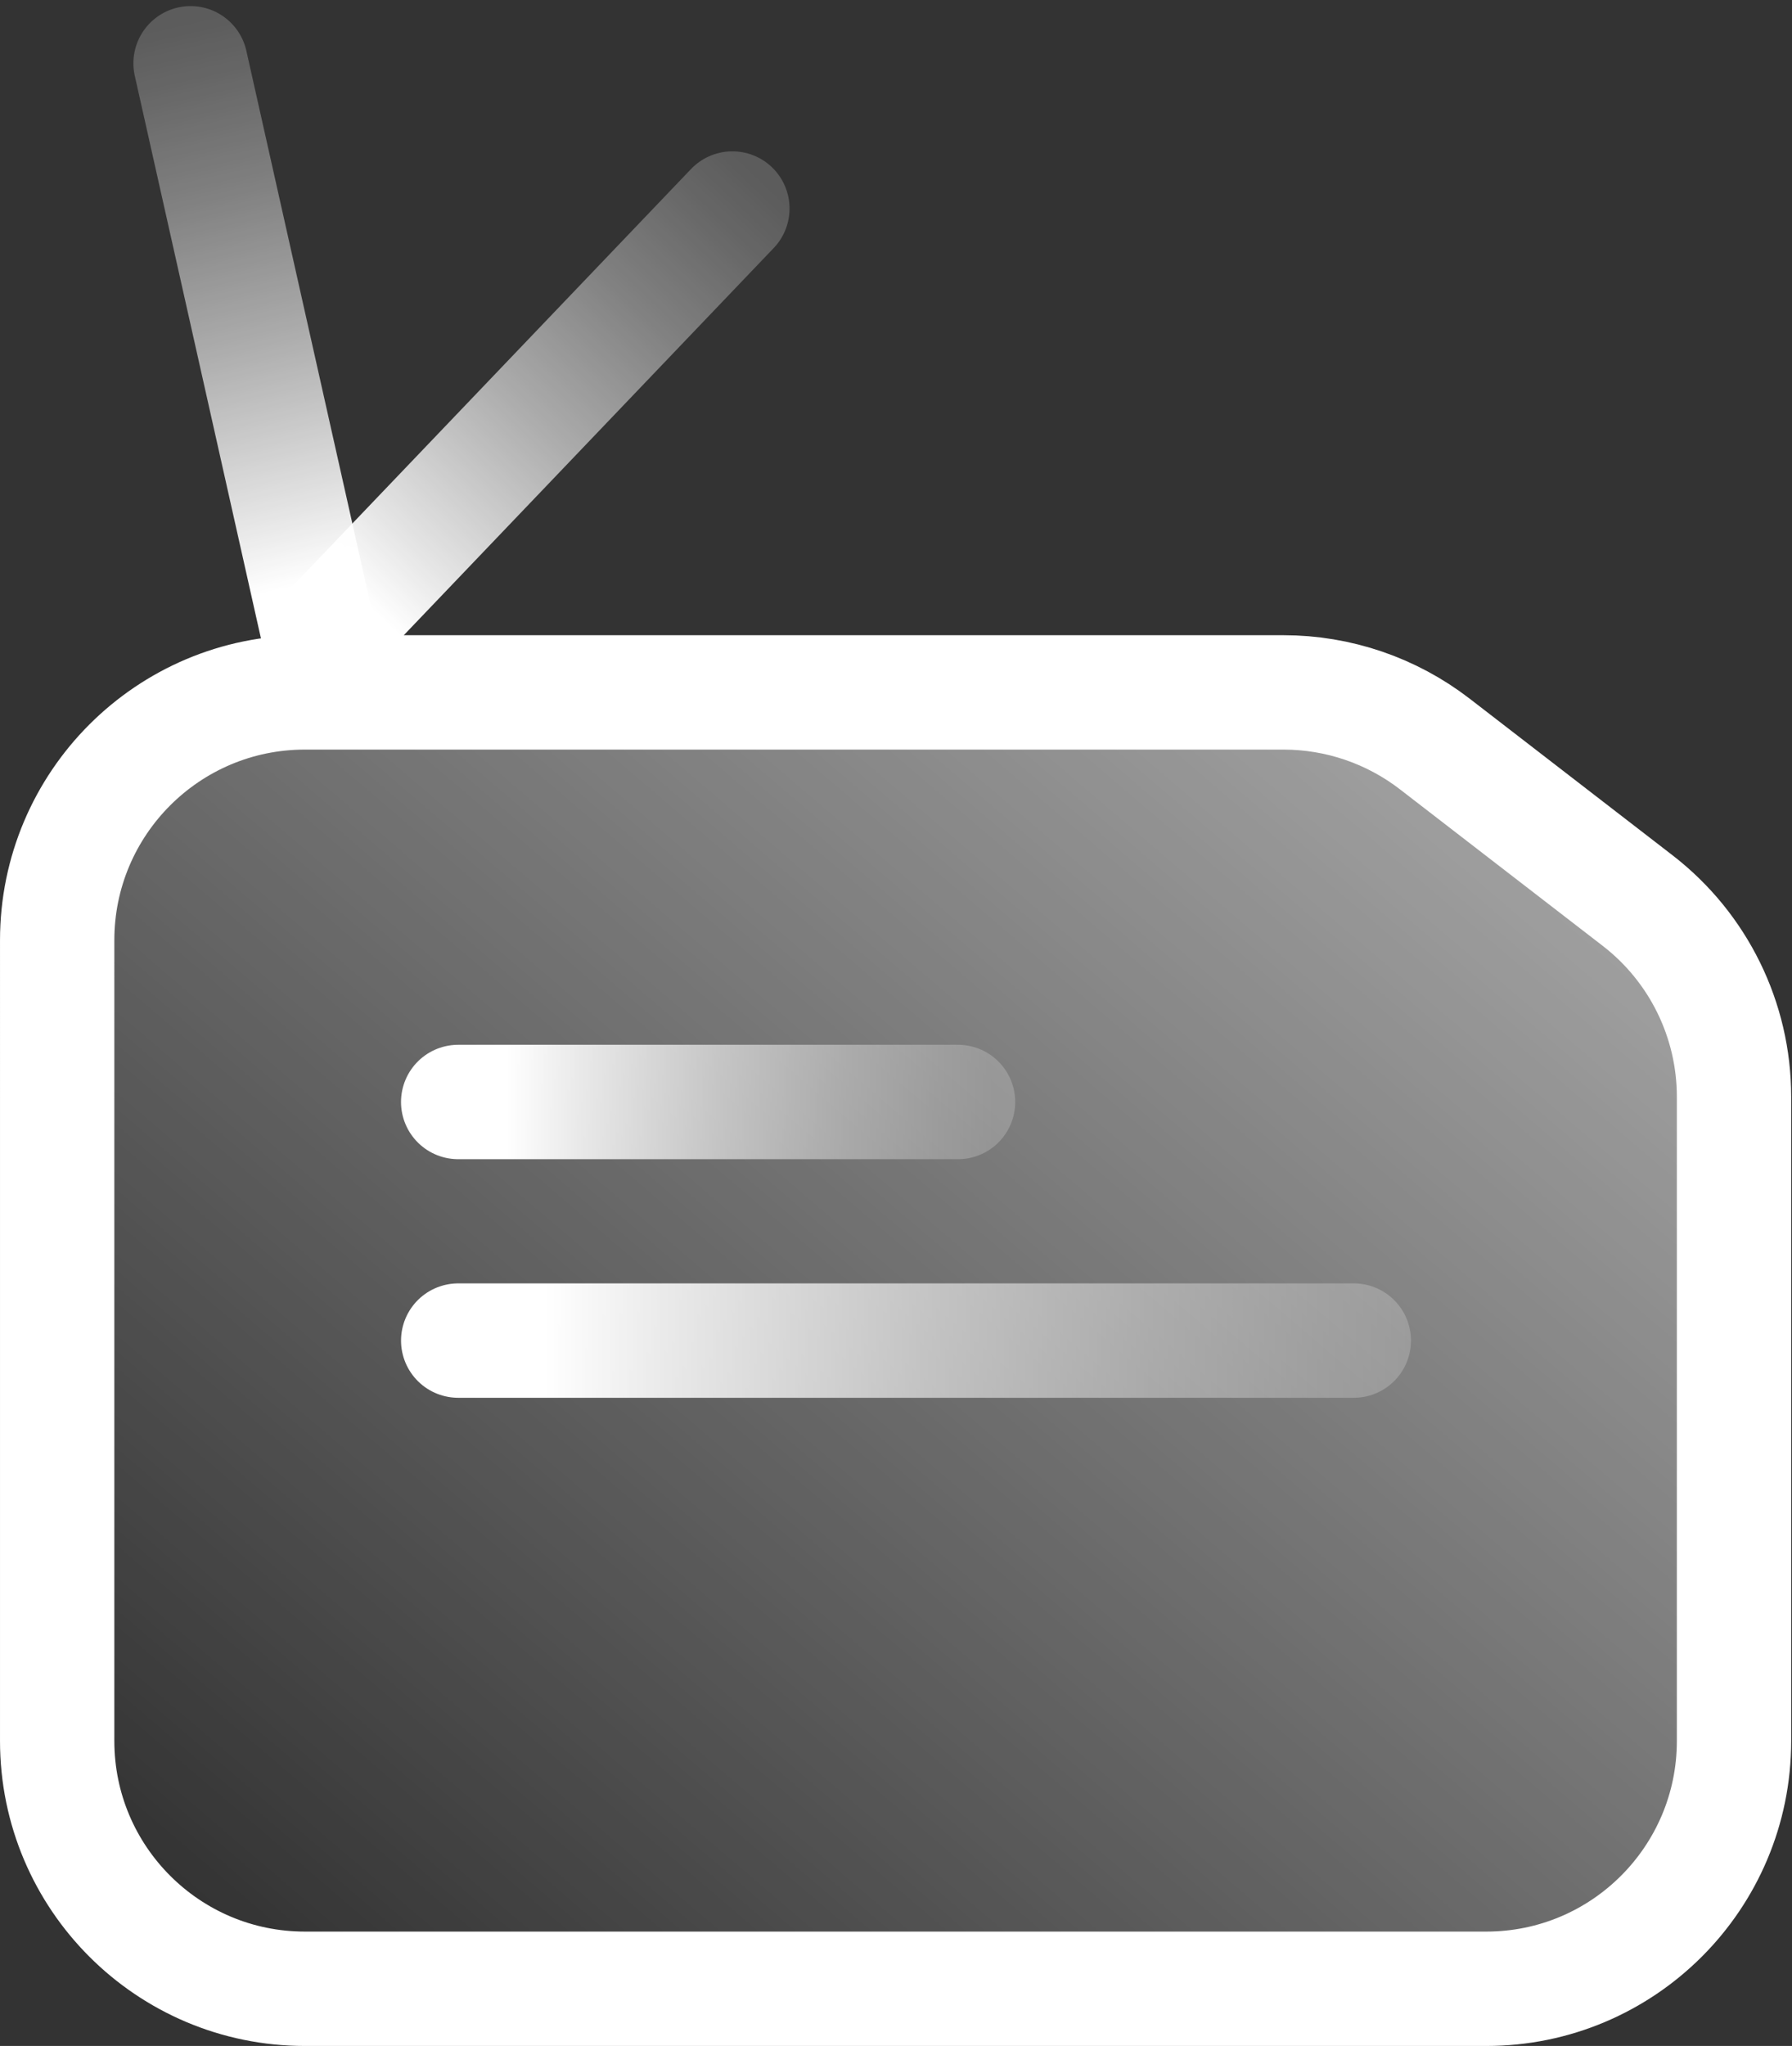
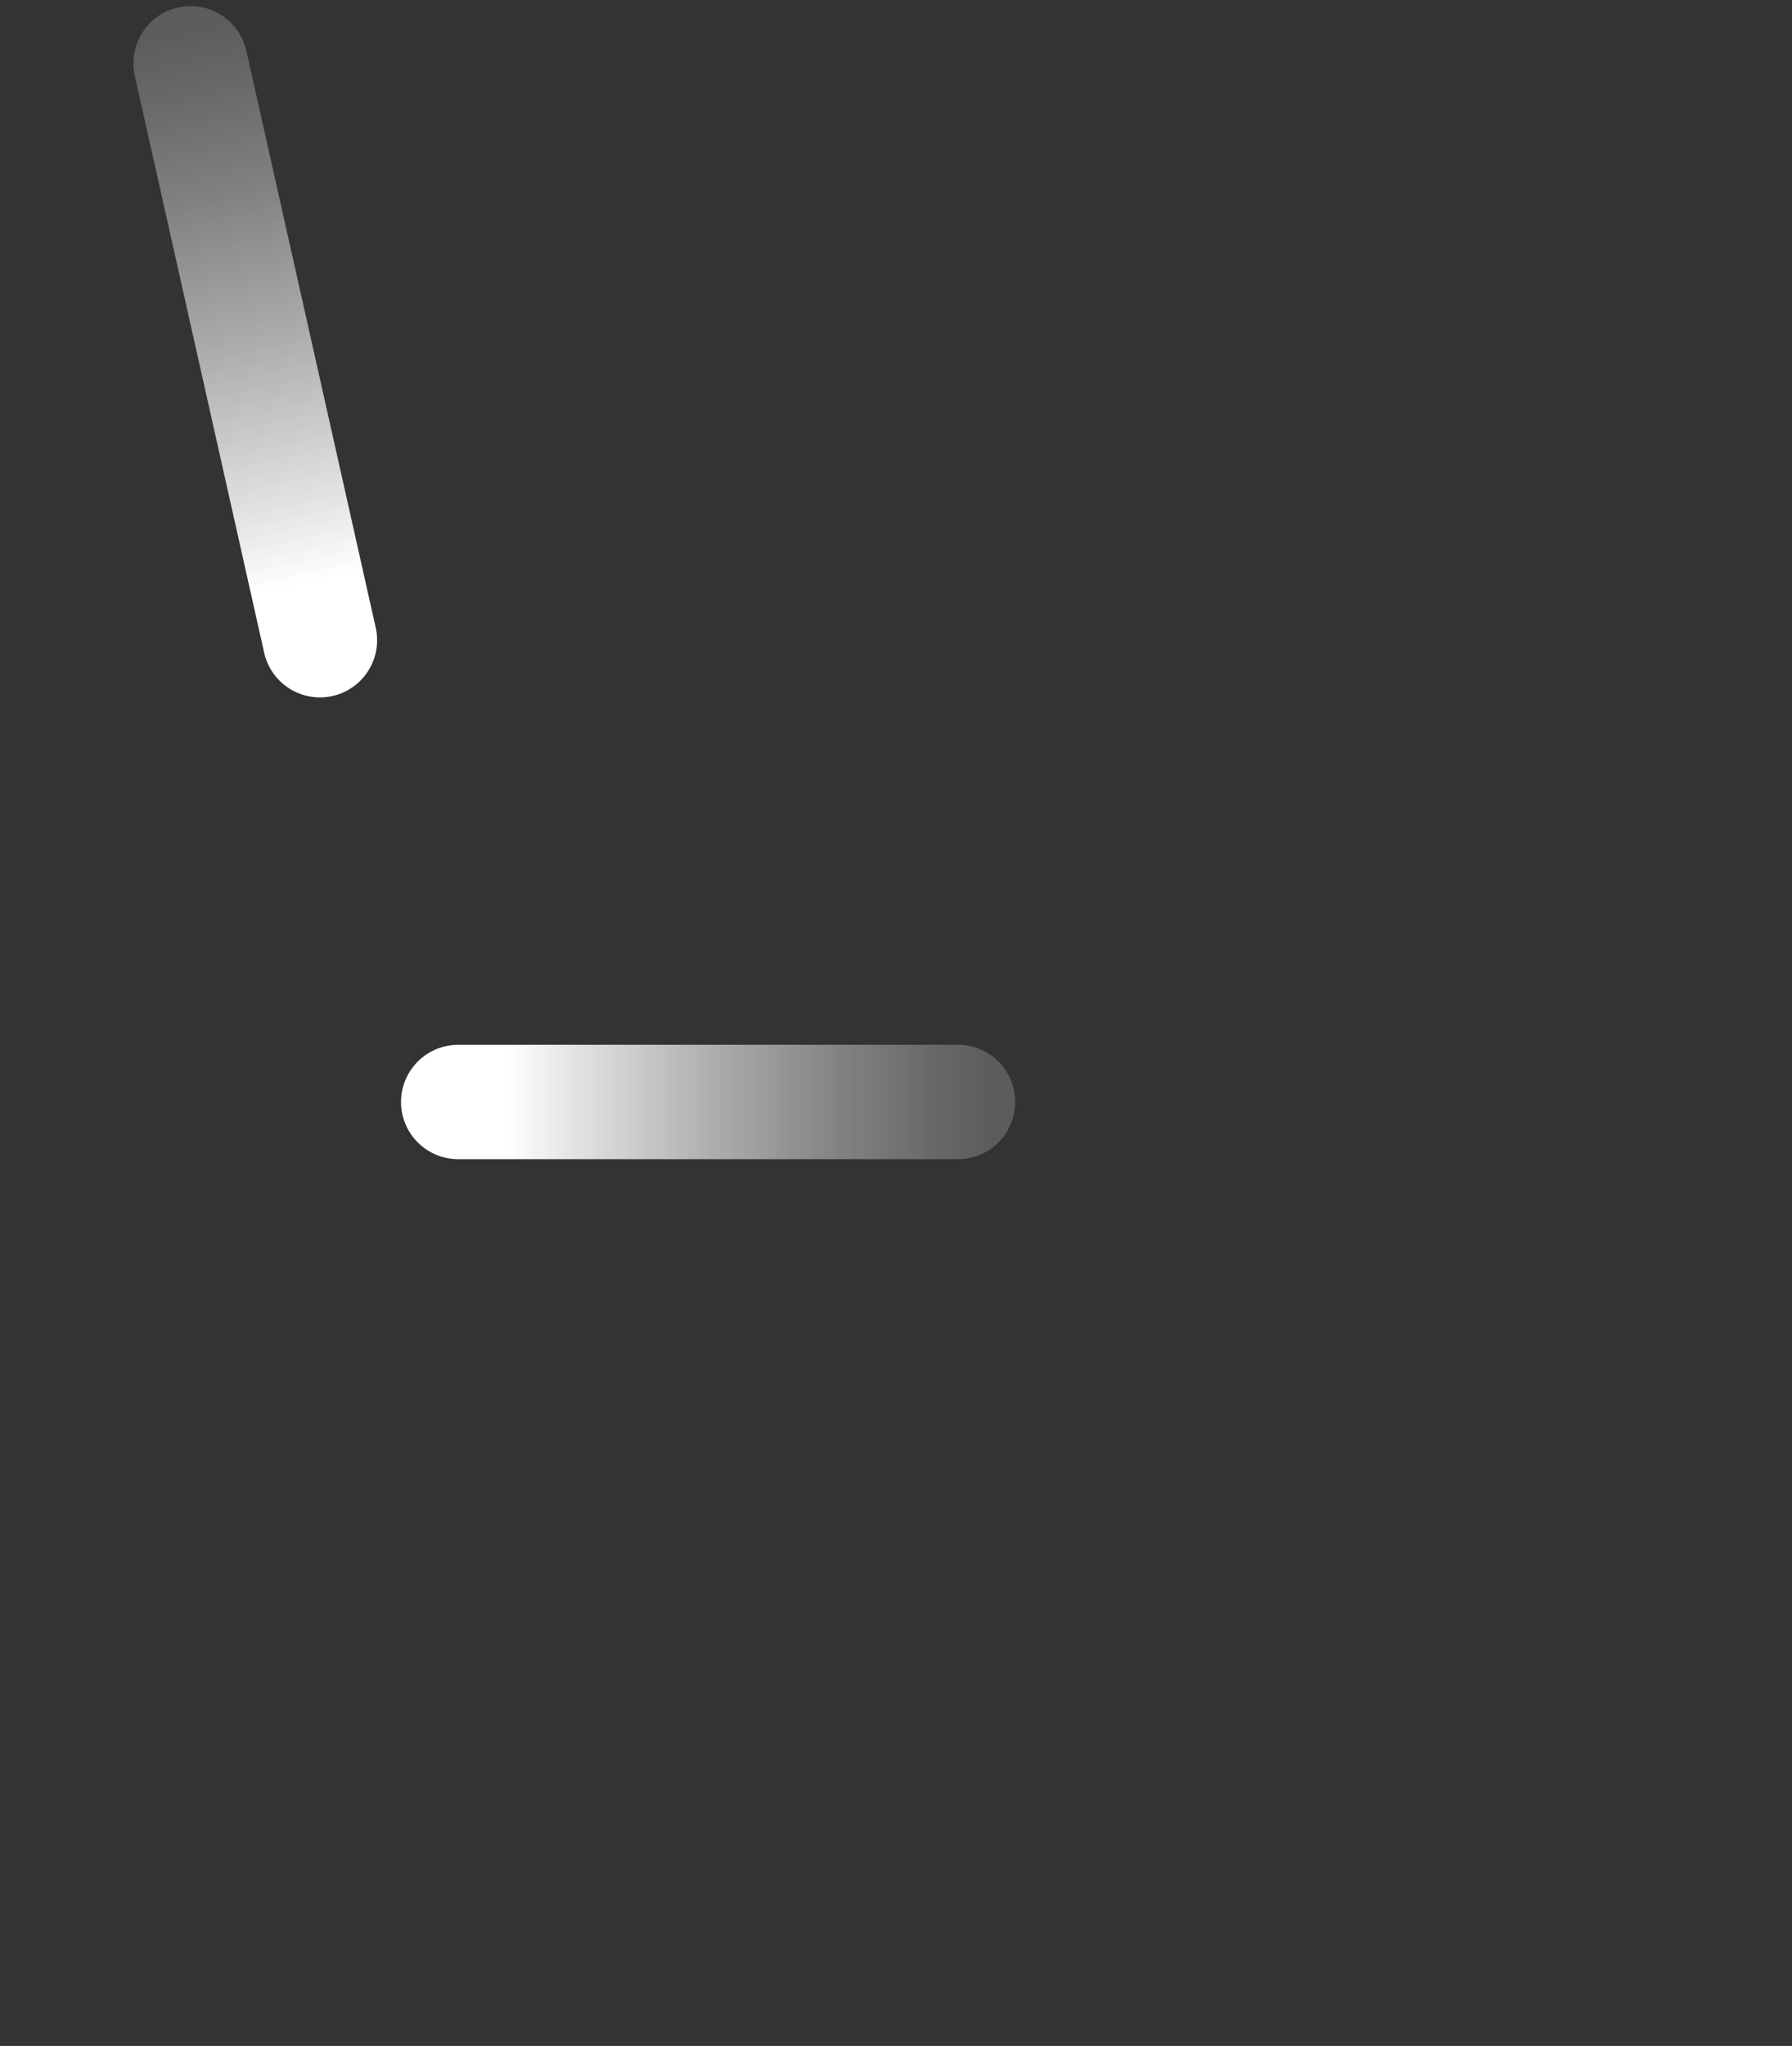
<svg xmlns="http://www.w3.org/2000/svg" xmlns:xlink="http://www.w3.org/1999/xlink" fill="none" height="97" viewBox="0 0 85 97" width="85">
  <rect x="0" y="0" width="85" height="97" fill="#333333" stroke="none" />
  <linearGradient id="a" gradientUnits="userSpaceOnUse" x1="135.938" x2="39.494" y1="3.362" y2="116.396">
    <stop offset="0" stop-color="#fff" />
    <stop offset="1" stop-color="#fff" stop-opacity="0" />
  </linearGradient>
  <linearGradient id="b">
    <stop offset=".19" stop-color="#fff" />
    <stop offset=".28" stop-color="#fff" stop-opacity=".87" />
    <stop offset=".49" stop-color="#fff" stop-opacity=".59" />
    <stop offset=".67" stop-color="#fff" stop-opacity=".38" />
    <stop offset=".81" stop-color="#fff" stop-opacity=".25" />
    <stop offset=".88" stop-color="#fff" stop-opacity=".2" />
  </linearGradient>
  <linearGradient id="c" gradientUnits="userSpaceOnUse" x1="17.715" x2="51.069" xlink:href="#b" y1="47.746" y2="47.746" />
  <linearGradient id="d" gradientUnits="userSpaceOnUse" x1="14.534" x2="74.295" xlink:href="#b" y1="59.058" y2="59.058" />
  <linearGradient id="e" gradientUnits="userSpaceOnUse" x1="8.607" x2="36.127" xlink:href="#b" y1="30.713" y2="1.92" />
  <linearGradient id="f" gradientUnits="userSpaceOnUse" x1="11.826" x2="3.192" xlink:href="#b" y1="35.974" y2="-2.505" />
  <g stroke-width="5.423">
-     <path d="m2.712 44.577c0-6.489 5.261-11.75 11.75-11.75h46.418c2.597 0 5.122.861 7.178 2.447l9.62 7.423c2.883 2.225 4.572 5.661 4.572 9.303v30.539c0 6.489-5.261 11.75-11.75 11.75h-56.038c-6.489 0-11.75-5.261-11.75-11.75z" fill="url(#a)" stroke="#fff" />
    <g stroke-linecap="round">
      <path d="m21.733 52.246h23.71" stroke="url(#c)" />
-       <path d="m21.734 63.558h42.481" stroke="url(#d)" />
-       <path d="m15.176 30.353 19.563-20.467" stroke="url(#e)" />
      <path d="m15.176 30.353-6.137-27.353" stroke="url(#f)" />
    </g>
  </g>
</svg>